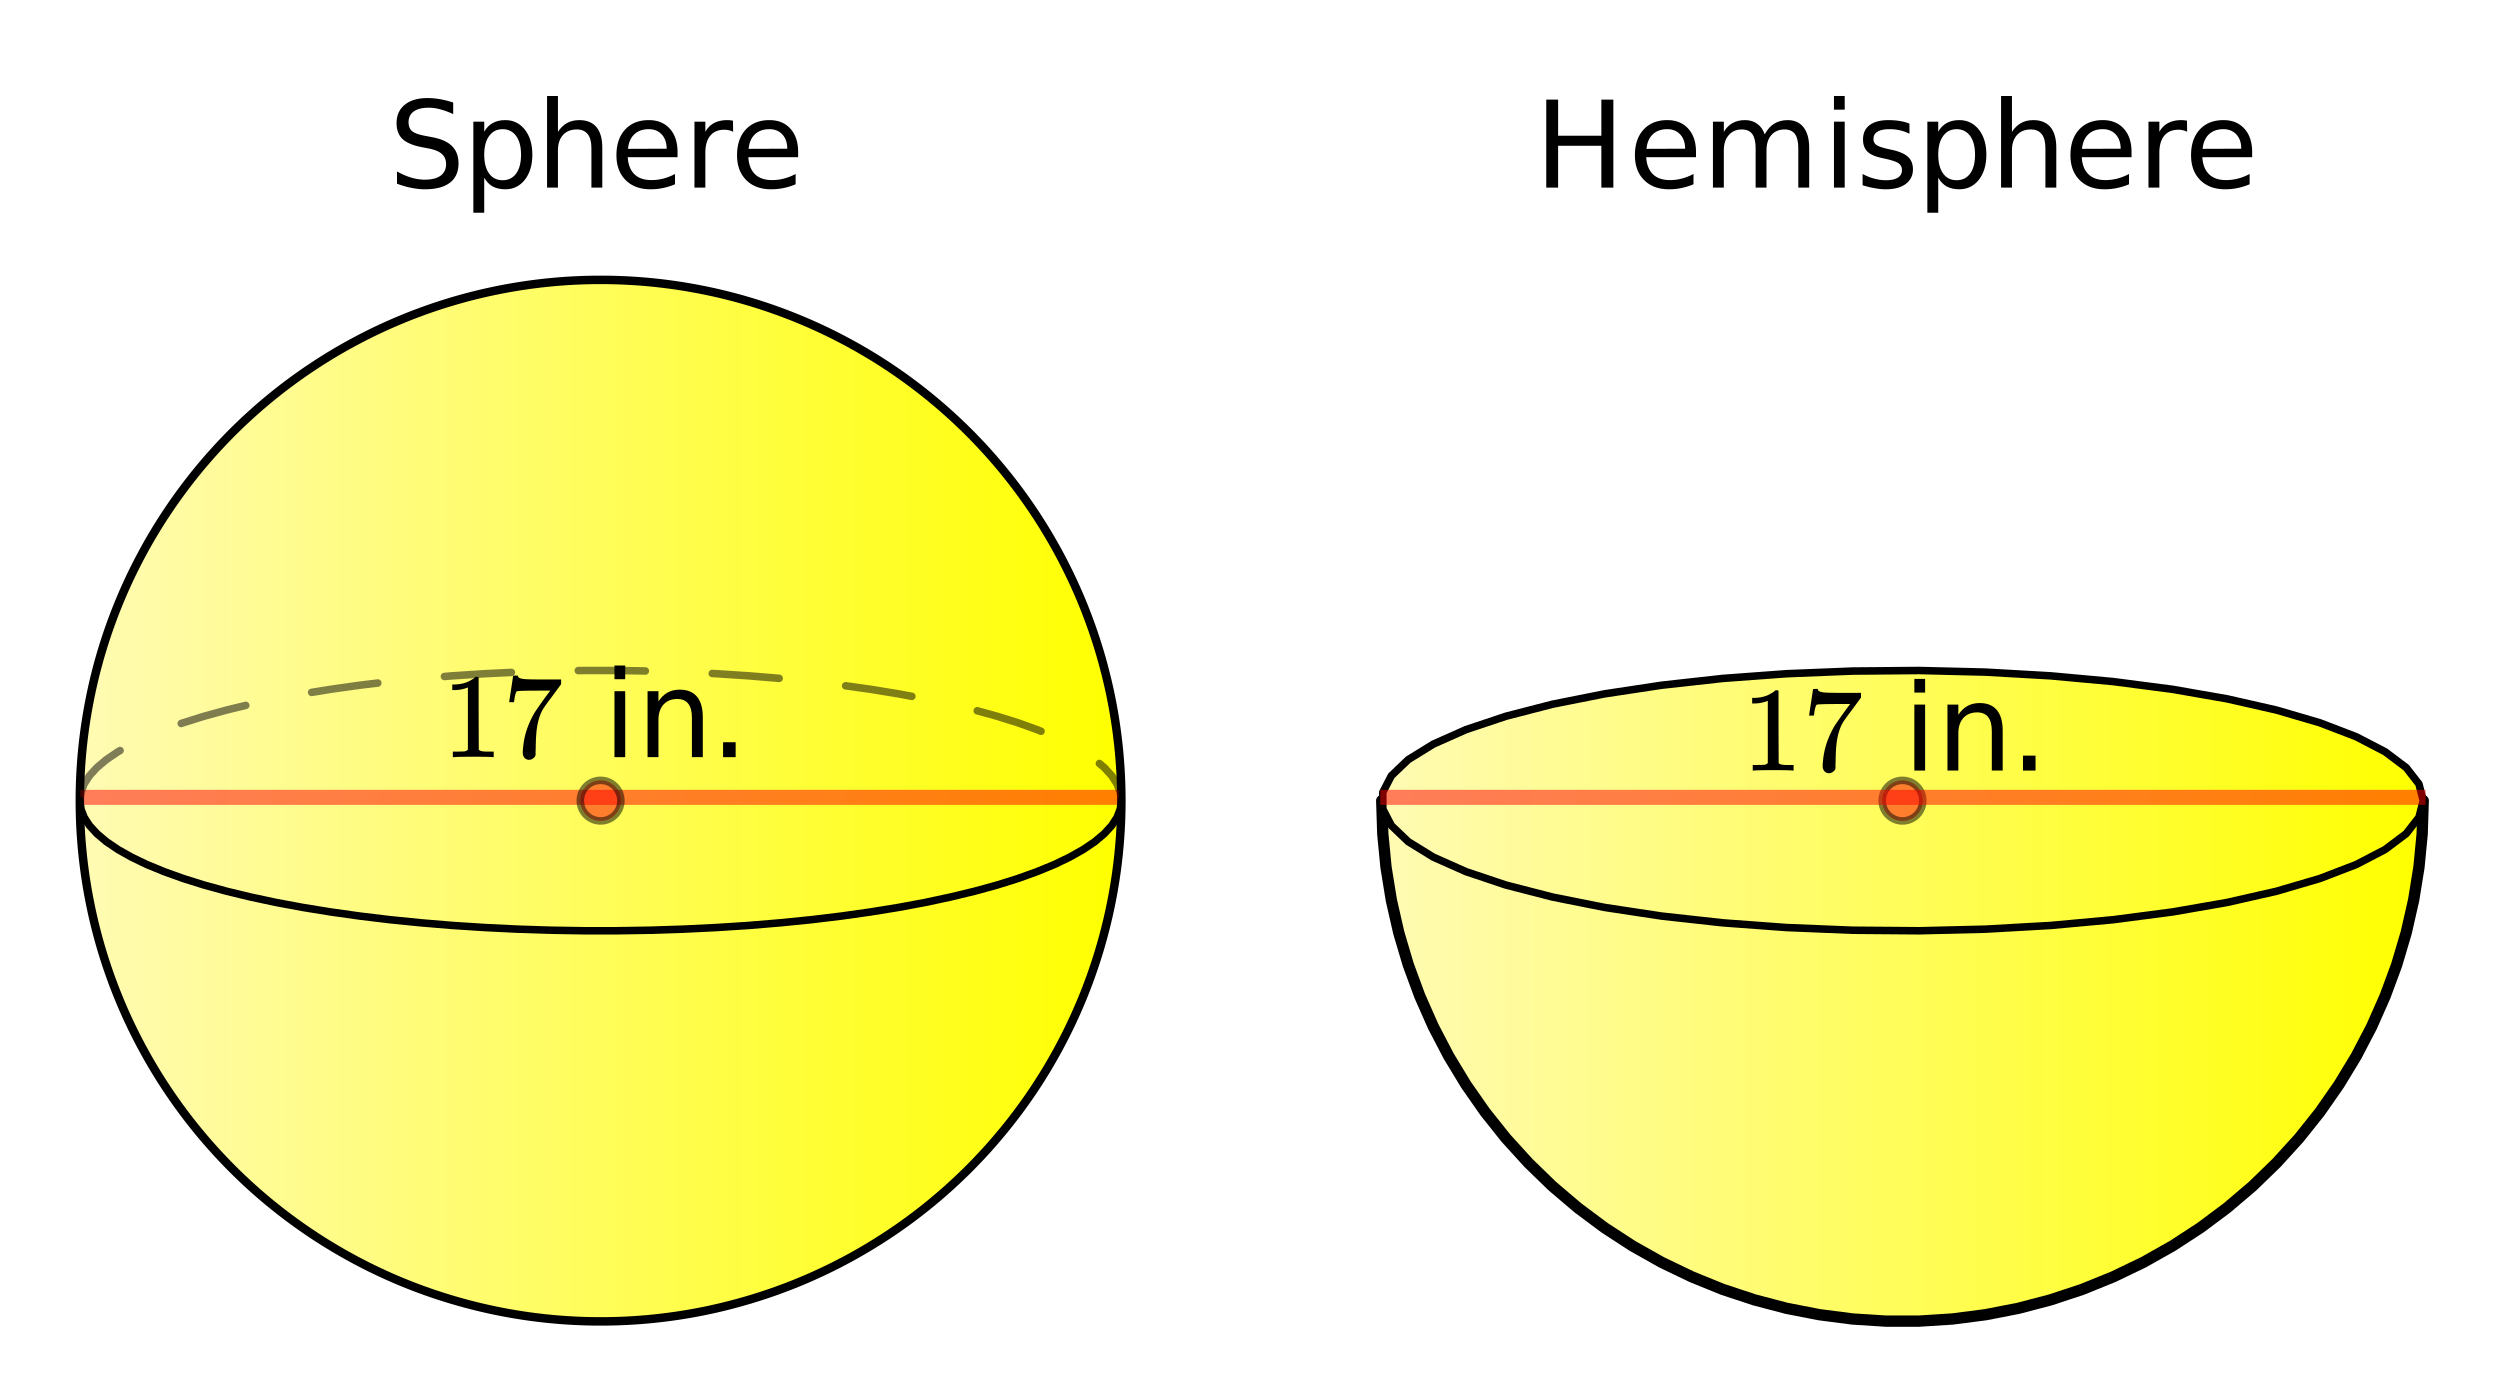
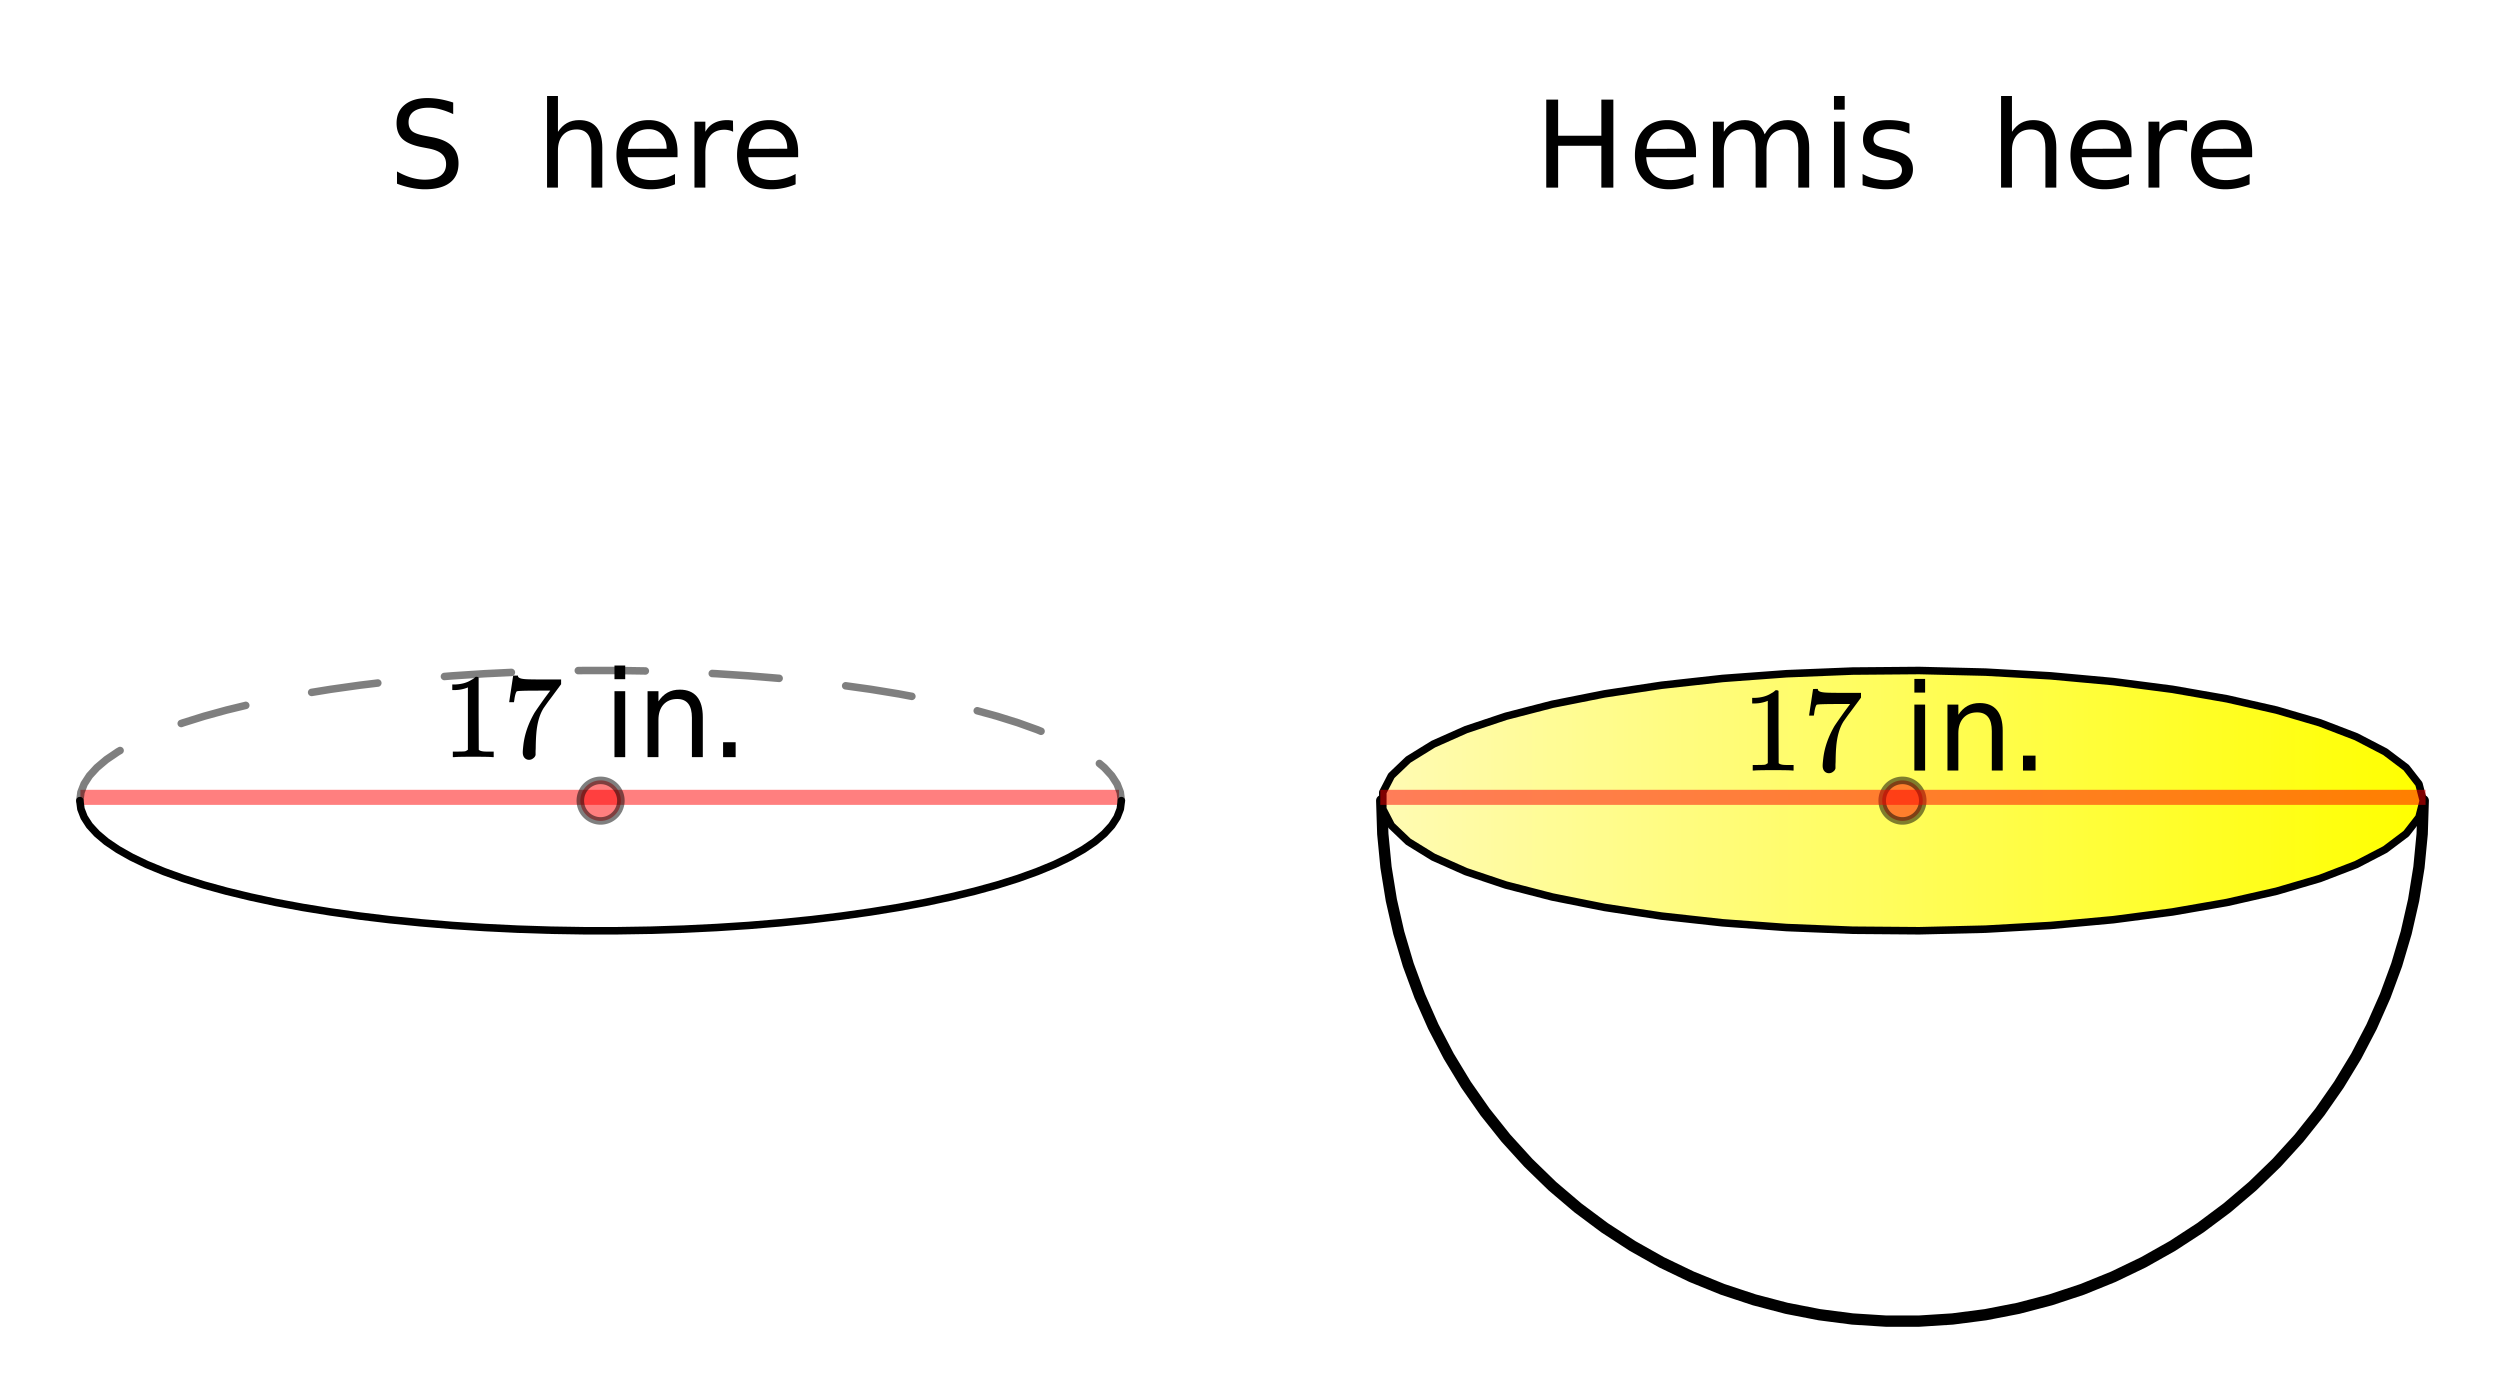
<svg xmlns="http://www.w3.org/2000/svg" xmlns:xlink="http://www.w3.org/1999/xlink" width="373.44" height="208" viewBox="0 0 280.08 156">
  <defs>
    <symbol overflow="visible" id="k">
      <path d="M7.234-9.531v1.297a8.639 8.639 0 0 0-1.437-.532A4.84 4.84 0 0 0 4.5-8.953c-.73 0-1.293.14-1.688.422-.386.281-.578.683-.578 1.203 0 .437.13.773.391 1 .258.219.754.398 1.484.531l.813.156c.988.188 1.719.524 2.187 1 .477.48.72 1.121.72 1.922 0 .961-.325 1.684-.97 2.172-.636.492-1.574.735-2.812.735-.461 0-.953-.055-1.484-.157A10.123 10.123 0 0 1 .937-.438v-1.375c.54.305 1.067.532 1.579.688.52.156 1.03.234 1.53.234.759 0 1.349-.144 1.766-.437.415-.3.625-.734.625-1.297 0-.477-.152-.852-.453-1.125-.293-.281-.777-.488-1.453-.625l-.812-.156c-1-.196-1.727-.504-2.172-.922C1.109-5.88.89-6.47.89-7.22c0-.875.304-1.562.921-2.062.614-.5 1.458-.75 2.532-.75.468 0 .941.043 1.422.125.476.086.968.21 1.468.375zm0 0" />
    </symbol>
    <symbol overflow="visible" id="l">
-       <path d="M2.453-1.11v3.923H1.234V-7.392h1.22v1.125c.25-.437.566-.757.952-.968.395-.22.864-.329 1.406-.329.895 0 1.625.356 2.188 1.063.563.71.844 1.648.844 2.813 0 1.156-.282 2.093-.844 2.812C6.437-.165 5.707.188 4.812.188c-.542 0-1.011-.106-1.406-.313-.386-.219-.703-.547-.953-.984zm4.125-2.577c0-.895-.183-1.594-.547-2.094-.367-.508-.87-.766-1.515-.766-.649 0-1.153.258-1.516.766-.367.5-.547 1.199-.547 2.093 0 .899.18 1.602.547 2.11.363.5.867.75 1.516.75.644 0 1.148-.25 1.515-.75.364-.508.547-1.211.547-2.11zm0 0" />
-     </symbol>
+       </symbol>
    <symbol overflow="visible" id="m">
      <path d="M7.422-4.469V0H6.203v-4.422c0-.695-.137-1.219-.406-1.562-.274-.352-.684-.532-1.234-.532-.657 0-1.172.211-1.547.625-.375.418-.563.993-.563 1.72V0H1.234v-10.266h1.22v4.016c.288-.438.628-.766 1.015-.984.394-.22.851-.329 1.375-.329.843 0 1.484.262 1.922.782.437.523.656 1.293.656 2.312zm0 0" />
    </symbol>
    <symbol overflow="visible" id="n">
      <path d="M7.594-4v.594H2.016c.05.836.3 1.469.75 1.906.445.438 1.078.656 1.89.656a5.23 5.23 0 0 0 1.36-.172 5.827 5.827 0 0 0 1.296-.515v1.156a6.956 6.956 0 0 1-2.734.563c-1.18 0-2.11-.344-2.797-1.032C1.094-1.53.75-2.457.75-3.625c0-1.207.32-2.164.969-2.875.656-.707 1.539-1.063 2.656-1.063.988 0 1.77.32 2.344.954.582.636.875 1.507.875 2.609zm-1.219-.36c0-.663-.184-1.195-.547-1.593-.367-.395-.851-.594-1.453-.594-.68 0-1.219.195-1.625.578-.406.387-.64.93-.703 1.625zm0 0" />
    </symbol>
    <symbol overflow="visible" id="o">
      <path d="M5.563-6.25a1.38 1.38 0 0 0-.454-.172 2.203 2.203 0 0 0-.53-.062c-.688 0-1.216.226-1.579.671-.367.45-.547 1.09-.547 1.922V0H1.234v-7.39h1.22v1.14c.25-.445.577-.773.983-.984.415-.22.915-.329 1.5-.329.083 0 .172.008.266.016.102.012.219.027.344.047zm0 0" />
    </symbol>
    <symbol overflow="visible" id="s">
      <path d="M1.281-7.39h1.203V0H1.281zm0-2.876h1.203v1.532H1.281zm0 0" />
    </symbol>
    <symbol overflow="visible" id="t">
      <path d="M7.422-4.469V0H6.203v-4.422c0-.695-.137-1.219-.406-1.562-.274-.352-.684-.532-1.234-.532-.657 0-1.172.211-1.547.625-.375.418-.563.993-.563 1.72V0H1.234v-7.39h1.22v1.14c.288-.438.628-.766 1.015-.984.394-.22.851-.329 1.375-.329.843 0 1.484.262 1.922.782.437.523.656 1.293.656 2.312zm0 0" />
    </symbol>
    <symbol overflow="visible" id="u">
      <path d="M1.438-1.672h1.406V0H1.438zm0 0" />
    </symbol>
    <symbol overflow="visible" id="v">
      <path d="M1.328-9.86h1.328v4.047H7.5v-4.046h1.344V0H7.5v-4.688H2.656V0H1.328zm0 0" />
    </symbol>
    <symbol overflow="visible" id="w">
      <path d="M7.031-5.969c.301-.55.66-.953 1.078-1.203.426-.258.926-.39 1.5-.39.77 0 1.364.273 1.782.812.414.531.625 1.293.625 2.281V0h-1.22v-4.422c0-.707-.124-1.234-.374-1.578-.25-.344-.637-.516-1.156-.516-.625 0-1.121.211-1.485.625-.367.418-.547.993-.547 1.72V0H6.016v-4.422c0-.707-.125-1.234-.375-1.578-.25-.344-.641-.516-1.172-.516-.617 0-1.106.215-1.469.641-.367.418-.547.984-.547 1.703V0H1.234v-7.39h1.22v1.14c.269-.445.597-.773.983-.984.395-.22.86-.329 1.391-.329s.984.137 1.36.407c.382.273.664.668.843 1.187zm0 0" />
    </symbol>
    <symbol overflow="visible" id="x">
      <path d="M5.984-7.172v1.14a4.626 4.626 0 0 0-1.078-.39 5.208 5.208 0 0 0-1.14-.125c-.606 0-1.059.094-1.36.281-.304.18-.453.454-.453.829 0 .28.11.5.328.656.219.156.649.308 1.297.453L4-4.234c.863.187 1.473.453 1.828.796.363.336.547.797.547 1.391 0 .688-.273 1.235-.813 1.64-.542.4-1.289.595-2.234.595-.398 0-.812-.043-1.25-.126-.43-.07-.875-.18-1.344-.328V-1.53c.446.242.891.418 1.329.531.437.117.867.172 1.296.172.563 0 1-.094 1.313-.281a.938.938 0 0 0 .469-.844c0-.32-.118-.57-.344-.75-.219-.176-.703-.348-1.453-.516l-.422-.094c-.762-.156-1.309-.394-1.64-.718-.337-.332-.5-.785-.5-1.36 0-.695.241-1.234.734-1.609.5-.375 1.203-.563 2.109-.563.445 0 .867.032 1.266.094.394.063.757.164 1.093.297zm0 0" />
    </symbol>
    <symbol overflow="visible" id="p">
      <path d="M5.625 0c-.156-.031-.875-.047-2.156-.047-1.262 0-1.965.016-2.11.047h-.171v-.625h.359c.52 0 .851-.008 1-.031.07-.008.18-.067.328-.172v-6.984a.469.469 0 0 0-.11.046 4.028 4.028 0 0 1-1.39.25h-.25v-.625h.25c.758-.02 1.39-.191 1.89-.515.165-.082.305-.18.422-.297.02-.031.07-.047.157-.047a.36.36 0 0 1 .234.078v4.047l.016 4.047c.133.137.426.203.875.203h.797V0zm0 0" />
    </symbol>
    <symbol overflow="visible" id="q">
      <path d="M.75-6.188c0-.019.07-.507.219-1.468l.219-1.453c0-.02.085-.032.265-.032h.281v.063c0 .086.067.156.204.219.132.062.367.105.703.125.343.023 1.101.03 2.28.03h1.641v.532l-.921 1.25c-.137.188-.293.399-.47.625-.167.23-.296.414-.39.547-.086.125-.136.2-.156.219-.469.73-.75 1.71-.844 2.937-.031.367-.054.871-.062 1.516 0 .125-.008.258-.016.39v.438a.62.62 0 0 1-.265.375.698.698 0 0 1-.454.172.666.666 0 0 1-.53-.234c-.126-.145-.188-.348-.188-.61 0-.133.02-.39.062-.765.133-1.22.55-2.438 1.25-3.657.188-.289.567-.836 1.14-1.64l.626-.844H4.078c-1.562 0-2.387.027-2.469.078-.043.012-.093.11-.156.297a3.92 3.92 0 0 0-.125.625c-.023.156-.039.246-.047.266v.03H.75zm0 0" />
    </symbol>
    <clipPath id="a">
      <path d="M0 0h280v155.39H0zm0 0" />
    </clipPath>
    <clipPath id="b">
-       <path d="M154 89h118v60H154zm0 0" />
-     </clipPath>
+       </clipPath>
    <clipPath id="c">
      <path d="M154.797 89.695l.121 3.739.36 3.722.597 3.692.832 3.648 1.063 3.586 1.292 3.508 1.512 3.418 1.73 3.316 1.938 3.2 2.14 3.066 2.333 2.926 2.515 2.765 2.684 2.606 2.848 2.422 3 2.238 3.133 2.039 3.257 1.836 3.371 1.621 3.465 1.406 3.551 1.176 3.617.95 3.672.714 3.707.48 3.735.239h3.738l3.734-.238 3.707-.48 3.672-.716 3.617-.949 3.551-1.176 3.465-1.406 3.371-1.621 3.258-1.836 3.133-2.04 2.996-2.237 2.847-2.422 2.688-2.606 2.516-2.765 2.332-2.926 2.136-3.067 1.942-3.199 1.73-3.316 1.512-3.418 1.293-3.508 1.062-3.586.832-3.648.598-3.692.36-3.722.12-3.739" />
    </clipPath>
    <linearGradient id="d" gradientUnits="userSpaceOnUse" x1="1" x2="0" gradientTransform="matrix(116.682 0 0 58.311 154.798 89.696)">
      <stop offset="0" stop-color="#ff0" />
      <stop offset=".004" stop-color="#ffff01" />
      <stop offset=".008" stop-color="#ffff01" />
      <stop offset=".012" stop-color="#ffff02" />
      <stop offset=".016" stop-color="#ffff03" />
      <stop offset=".02" stop-color="#ffff03" />
      <stop offset=".023" stop-color="#ffff04" />
      <stop offset=".027" stop-color="#ffff05" />
      <stop offset=".031" stop-color="#ffff06" />
      <stop offset=".035" stop-color="#ffff06" />
      <stop offset=".039" stop-color="#ffff07" />
      <stop offset=".043" stop-color="#ffff08" />
      <stop offset=".047" stop-color="#ffff08" />
      <stop offset=".051" stop-color="#ffff09" />
      <stop offset=".055" stop-color="#ffff0a" />
      <stop offset=".059" stop-color="#ffff0a" />
      <stop offset=".063" stop-color="#ffff0b" />
      <stop offset=".066" stop-color="#ffff0c" />
      <stop offset=".07" stop-color="#ffff0d" />
      <stop offset=".074" stop-color="#ffff0d" />
      <stop offset=".078" stop-color="#ffff0e" />
      <stop offset=".082" stop-color="#ffff0f" />
      <stop offset=".086" stop-color="#ffff0f" />
      <stop offset=".09" stop-color="#ffff10" />
      <stop offset=".094" stop-color="#ff1" />
      <stop offset=".098" stop-color="#ff1" />
      <stop offset=".102" stop-color="#ffff12" />
      <stop offset=".105" stop-color="#ffff13" />
      <stop offset=".109" stop-color="#ffff14" />
      <stop offset=".113" stop-color="#ffff14" />
      <stop offset=".117" stop-color="#ffff15" />
      <stop offset=".121" stop-color="#ffff16" />
      <stop offset=".125" stop-color="#fffe16" />
      <stop offset=".129" stop-color="#fffe17" />
      <stop offset=".133" stop-color="#fffe18" />
      <stop offset=".137" stop-color="#fffe18" />
      <stop offset=".141" stop-color="#fffe19" />
      <stop offset=".145" stop-color="#fffe1a" />
      <stop offset=".148" stop-color="#fffe1b" />
      <stop offset=".152" stop-color="#fffe1b" />
      <stop offset=".156" stop-color="#fffe1c" />
      <stop offset=".16" stop-color="#fffe1d" />
      <stop offset=".164" stop-color="#fffe1d" />
      <stop offset=".168" stop-color="#fffe1e" />
      <stop offset=".172" stop-color="#fffe1f" />
      <stop offset=".176" stop-color="#fffe1f" />
      <stop offset=".18" stop-color="#fffe20" />
      <stop offset=".184" stop-color="#fffe21" />
      <stop offset=".188" stop-color="#fffe22" />
      <stop offset=".191" stop-color="#fffe22" />
      <stop offset=".195" stop-color="#fffe23" />
      <stop offset=".199" stop-color="#fffe24" />
      <stop offset=".203" stop-color="#fffe24" />
      <stop offset=".207" stop-color="#fffe25" />
      <stop offset=".211" stop-color="#fffe26" />
      <stop offset=".215" stop-color="#fffe26" />
      <stop offset=".219" stop-color="#fffe27" />
      <stop offset=".223" stop-color="#fffe28" />
      <stop offset=".227" stop-color="#fffe29" />
      <stop offset=".23" stop-color="#fffe29" />
      <stop offset=".234" stop-color="#fffe2a" />
      <stop offset=".238" stop-color="#fffe2b" />
      <stop offset=".242" stop-color="#fffe2b" />
      <stop offset=".246" stop-color="#fffe2c" />
      <stop offset=".25" stop-color="#fffe2d" />
      <stop offset=".254" stop-color="#fffe2d" />
      <stop offset=".258" stop-color="#fffe2e" />
      <stop offset=".262" stop-color="#fffe2f" />
      <stop offset=".266" stop-color="#fffe30" />
      <stop offset=".27" stop-color="#fffe30" />
      <stop offset=".273" stop-color="#fffe31" />
      <stop offset=".277" stop-color="#fffe32" />
      <stop offset=".281" stop-color="#fffe32" />
      <stop offset=".285" stop-color="#fffe33" />
      <stop offset=".289" stop-color="#fffe34" />
      <stop offset=".293" stop-color="#fffe34" />
      <stop offset=".297" stop-color="#fffe35" />
      <stop offset=".301" stop-color="#fffe36" />
      <stop offset=".305" stop-color="#fffe37" />
      <stop offset=".309" stop-color="#fffe37" />
      <stop offset=".313" stop-color="#fffe38" />
      <stop offset=".316" stop-color="#fffe39" />
      <stop offset=".32" stop-color="#fffe39" />
      <stop offset=".324" stop-color="#fffe3a" />
      <stop offset=".328" stop-color="#fffe3b" />
      <stop offset=".332" stop-color="#fffe3b" />
      <stop offset=".336" stop-color="#fffe3c" />
      <stop offset=".34" stop-color="#fffe3d" />
      <stop offset=".344" stop-color="#fffe3e" />
      <stop offset=".348" stop-color="#fffe3e" />
      <stop offset=".352" stop-color="#fffe3f" />
      <stop offset=".355" stop-color="#fffe40" />
      <stop offset=".359" stop-color="#fffe40" />
      <stop offset=".363" stop-color="#fffe41" />
      <stop offset=".367" stop-color="#fffd42" />
      <stop offset=".371" stop-color="#fffd42" />
      <stop offset=".375" stop-color="#fffd43" />
      <stop offset=".379" stop-color="#fffd44" />
      <stop offset=".383" stop-color="#fffd45" />
      <stop offset=".387" stop-color="#fffd45" />
      <stop offset=".391" stop-color="#fffd46" />
      <stop offset=".395" stop-color="#fffd47" />
      <stop offset=".398" stop-color="#fffd47" />
      <stop offset=".402" stop-color="#fffd48" />
      <stop offset=".406" stop-color="#fffd49" />
      <stop offset=".41" stop-color="#fffd49" />
      <stop offset=".414" stop-color="#fffd4a" />
      <stop offset=".418" stop-color="#fffd4b" />
      <stop offset=".422" stop-color="#fffd4c" />
      <stop offset=".426" stop-color="#fffd4c" />
      <stop offset=".43" stop-color="#fffd4d" />
      <stop offset=".434" stop-color="#fffd4e" />
      <stop offset=".438" stop-color="#fffd4e" />
      <stop offset=".441" stop-color="#fffd4f" />
      <stop offset=".445" stop-color="#fffd50" />
      <stop offset=".449" stop-color="#fffd50" />
      <stop offset=".453" stop-color="#fffd51" />
      <stop offset=".457" stop-color="#fffd52" />
      <stop offset=".461" stop-color="#fffd53" />
      <stop offset=".465" stop-color="#fffd53" />
      <stop offset=".469" stop-color="#fffd54" />
      <stop offset=".473" stop-color="#fffd55" />
      <stop offset=".477" stop-color="#fffd55" />
      <stop offset=".48" stop-color="#fffd56" />
      <stop offset=".484" stop-color="#fffd57" />
      <stop offset=".488" stop-color="#fffd57" />
      <stop offset=".492" stop-color="#fffd58" />
      <stop offset=".496" stop-color="#fffd59" />
      <stop offset=".5" stop-color="#fffd5a" />
      <stop offset=".504" stop-color="#fffd5a" />
      <stop offset=".508" stop-color="#fffd5b" />
      <stop offset=".512" stop-color="#fffd5c" />
      <stop offset=".516" stop-color="#fffd5c" />
      <stop offset=".52" stop-color="#fffd5d" />
      <stop offset=".523" stop-color="#fffd5e" />
      <stop offset=".527" stop-color="#fffd5e" />
      <stop offset=".531" stop-color="#fffd5f" />
      <stop offset=".535" stop-color="#fffd60" />
      <stop offset=".539" stop-color="#fffd60" />
      <stop offset=".543" stop-color="#fffd61" />
      <stop offset=".547" stop-color="#fffd62" />
      <stop offset=".551" stop-color="#fffd63" />
      <stop offset=".555" stop-color="#fffd63" />
      <stop offset=".559" stop-color="#fffd64" />
      <stop offset=".563" stop-color="#fffd65" />
      <stop offset=".566" stop-color="#fffd65" />
      <stop offset=".57" stop-color="#fffd66" />
      <stop offset=".574" stop-color="#fffd67" />
      <stop offset=".578" stop-color="#fffd67" />
      <stop offset=".582" stop-color="#fffd68" />
      <stop offset=".586" stop-color="#fffd69" />
      <stop offset=".59" stop-color="#fffd6a" />
      <stop offset=".594" stop-color="#fffd6a" />
      <stop offset=".598" stop-color="#fffd6b" />
      <stop offset=".602" stop-color="#fffd6c" />
      <stop offset=".605" stop-color="#fffd6c" />
      <stop offset=".609" stop-color="#fffd6d" />
      <stop offset=".613" stop-color="#fffc6e" />
      <stop offset=".617" stop-color="#fffc6e" />
      <stop offset=".621" stop-color="#fffc6f" />
      <stop offset=".625" stop-color="#fffc70" />
      <stop offset=".629" stop-color="#fffc71" />
      <stop offset=".633" stop-color="#fffc71" />
      <stop offset=".637" stop-color="#fffc72" />
      <stop offset=".641" stop-color="#fffc73" />
      <stop offset=".645" stop-color="#fffc73" />
      <stop offset=".648" stop-color="#fffc74" />
      <stop offset=".652" stop-color="#fffc75" />
      <stop offset=".656" stop-color="#fffc75" />
      <stop offset=".66" stop-color="#fffc76" />
      <stop offset=".664" stop-color="#fffc77" />
      <stop offset=".668" stop-color="#fffc78" />
      <stop offset=".672" stop-color="#fffc78" />
      <stop offset=".676" stop-color="#fffc79" />
      <stop offset=".68" stop-color="#fffc7a" />
      <stop offset=".684" stop-color="#fffc7a" />
      <stop offset=".688" stop-color="#fffc7b" />
      <stop offset=".691" stop-color="#fffc7c" />
      <stop offset=".695" stop-color="#fffc7c" />
      <stop offset=".699" stop-color="#fffc7d" />
      <stop offset=".703" stop-color="#fffc7e" />
      <stop offset=".707" stop-color="#fffc7f" />
      <stop offset=".711" stop-color="#fffc7f" />
      <stop offset=".715" stop-color="#fffc80" />
      <stop offset=".719" stop-color="#fffc81" />
      <stop offset=".723" stop-color="#fffc81" />
      <stop offset=".727" stop-color="#fffc82" />
      <stop offset=".73" stop-color="#fffc83" />
      <stop offset=".734" stop-color="#fffc83" />
      <stop offset=".738" stop-color="#fffc84" />
      <stop offset=".742" stop-color="#fffc85" />
      <stop offset=".746" stop-color="#fffc86" />
      <stop offset=".75" stop-color="#fffc86" />
      <stop offset=".754" stop-color="#fffc87" />
      <stop offset=".758" stop-color="#fffc88" />
      <stop offset=".762" stop-color="#fffc88" />
      <stop offset=".766" stop-color="#fffc89" />
      <stop offset=".77" stop-color="#fffc8a" />
      <stop offset=".773" stop-color="#fffc8a" />
      <stop offset=".777" stop-color="#fffc8b" />
      <stop offset=".781" stop-color="#fffc8c" />
      <stop offset=".785" stop-color="#fffc8d" />
      <stop offset=".789" stop-color="#fffc8d" />
      <stop offset=".793" stop-color="#fffc8e" />
      <stop offset=".797" stop-color="#fffc8f" />
      <stop offset=".801" stop-color="#fffc8f" />
      <stop offset=".805" stop-color="#fffc90" />
      <stop offset=".809" stop-color="#fffc91" />
      <stop offset=".813" stop-color="#fffc91" />
      <stop offset=".816" stop-color="#fffc92" />
      <stop offset=".82" stop-color="#fffc93" />
      <stop offset=".824" stop-color="#fffc94" />
      <stop offset=".828" stop-color="#fffc94" />
      <stop offset=".832" stop-color="#fffc95" />
      <stop offset=".836" stop-color="#fffc96" />
      <stop offset=".84" stop-color="#fffc96" />
      <stop offset=".844" stop-color="#fffc97" />
      <stop offset=".848" stop-color="#fffc98" />
      <stop offset=".852" stop-color="#fffc98" />
      <stop offset=".855" stop-color="#fffc99" />
      <stop offset=".859" stop-color="#fffb9a" />
      <stop offset=".863" stop-color="#fffb9b" />
      <stop offset=".867" stop-color="#fffb9b" />
      <stop offset=".871" stop-color="#fffb9c" />
      <stop offset=".875" stop-color="#fffb9d" />
      <stop offset=".879" stop-color="#fffb9d" />
      <stop offset=".883" stop-color="#fffb9e" />
      <stop offset=".887" stop-color="#fffb9f" />
      <stop offset=".891" stop-color="#fffb9f" />
      <stop offset=".895" stop-color="#fffba0" />
      <stop offset=".898" stop-color="#fffba1" />
      <stop offset=".902" stop-color="#fffba2" />
      <stop offset=".906" stop-color="#fffba2" />
      <stop offset=".91" stop-color="#fffba3" />
      <stop offset=".914" stop-color="#fffba4" />
      <stop offset=".918" stop-color="#fffba4" />
      <stop offset=".922" stop-color="#fffba5" />
      <stop offset=".926" stop-color="#fffba6" />
      <stop offset=".93" stop-color="#fffba6" />
      <stop offset=".934" stop-color="#fffba7" />
      <stop offset=".938" stop-color="#fffba8" />
      <stop offset=".941" stop-color="#fffba9" />
      <stop offset=".945" stop-color="#fffba9" />
      <stop offset=".949" stop-color="#fffbaa" />
      <stop offset=".953" stop-color="#fffbab" />
      <stop offset=".957" stop-color="#fffbab" />
      <stop offset=".961" stop-color="#fffbac" />
      <stop offset=".965" stop-color="#fffbad" />
      <stop offset=".969" stop-color="#fffbad" />
      <stop offset=".973" stop-color="#fffbae" />
      <stop offset=".977" stop-color="#fffbaf" />
      <stop offset=".98" stop-color="#fffbb0" />
      <stop offset=".984" stop-color="#fffbb0" />
      <stop offset=".988" stop-color="#fffbb1" />
      <stop offset=".992" stop-color="#fffbb2" />
      <stop offset=".996" stop-color="#fffbb2" />
      <stop offset="1" stop-color="#fffbb3" />
    </linearGradient>
    <clipPath id="e">
-       <path d="M8 31h118v118H8zm0 0" />
-     </clipPath>
+       </clipPath>
    <clipPath id="f">
      <path d="M125.629 89.695a58.268 58.268 0 0 1-2.516 16.938 58.581 58.581 0 0 1-1.925 5.39 59.033 59.033 0 0 1-2.45 5.176 57.616 57.616 0 0 1-6.355 9.508 58.095 58.095 0 0 1-8.086 8.086 56.635 56.635 0 0 1-4.598 3.41 58.926 58.926 0 0 1-4.91 2.945 59.033 59.033 0 0 1-5.176 2.45 58.912 58.912 0 0 1-10.945 3.32 58.268 58.268 0 0 1-28.316-1.395 58.581 58.581 0 0 1-5.391-1.925 58.506 58.506 0 0 1-14.688-8.805 57.24 57.24 0 0 1-4.238-3.844 59.056 59.056 0 0 1-3.848-4.242 58.535 58.535 0 0 1-3.41-4.598 57.84 57.84 0 0 1-2.941-4.91 57.93 57.93 0 0 1-2.45-5.176 58.608 58.608 0 0 1-1.929-5.39 57.717 57.717 0 0 1-1.39-5.555 58.268 58.268 0 0 1 0-22.762 57.717 57.717 0 0 1 1.39-5.554 58.608 58.608 0 0 1 1.93-5.39 57.423 57.423 0 0 1 2.449-5.177 56.638 56.638 0 0 1 2.941-4.91 59.338 59.338 0 0 1 3.41-4.601 59.938 59.938 0 0 1 3.844-4.243 59.938 59.938 0 0 1 4.242-3.843 59.338 59.338 0 0 1 4.602-3.41 56.638 56.638 0 0 1 4.91-2.942 57.423 57.423 0 0 1 5.176-2.45 58.608 58.608 0 0 1 5.39-1.929 57.717 57.717 0 0 1 5.555-1.39 58.268 58.268 0 0 1 22.762 0c1.875.37 3.727.835 5.555 1.39 1.828.555 3.625 1.2 5.39 1.93a57.93 57.93 0 0 1 5.176 2.45 57.84 57.84 0 0 1 4.91 2.94 58.536 58.536 0 0 1 8.84 7.254 58.394 58.394 0 0 1 7.258 8.844 58.674 58.674 0 0 1 5.39 10.086 58.912 58.912 0 0 1 3.32 10.945 58.268 58.268 0 0 1 1.121 11.379zm0 0" />
    </clipPath>
    <linearGradient id="g" gradientUnits="userSpaceOnUse" x1="1" x2="0" gradientTransform="translate(8.946 31.356) scale(116.682)">
      <stop offset="0" stop-color="#ff0" />
      <stop offset=".004" stop-color="#ffff01" />
      <stop offset=".008" stop-color="#ffff01" />
      <stop offset=".012" stop-color="#ffff02" />
      <stop offset=".016" stop-color="#ffff03" />
      <stop offset=".02" stop-color="#ffff03" />
      <stop offset=".023" stop-color="#ffff04" />
      <stop offset=".027" stop-color="#ffff05" />
      <stop offset=".031" stop-color="#ffff06" />
      <stop offset=".035" stop-color="#ffff06" />
      <stop offset=".039" stop-color="#ffff07" />
      <stop offset=".043" stop-color="#ffff08" />
      <stop offset=".047" stop-color="#ffff08" />
      <stop offset=".051" stop-color="#ffff09" />
      <stop offset=".055" stop-color="#ffff0a" />
      <stop offset=".059" stop-color="#ffff0a" />
      <stop offset=".063" stop-color="#ffff0b" />
      <stop offset=".066" stop-color="#ffff0c" />
      <stop offset=".07" stop-color="#ffff0d" />
      <stop offset=".074" stop-color="#ffff0d" />
      <stop offset=".078" stop-color="#ffff0e" />
      <stop offset=".082" stop-color="#ffff0f" />
      <stop offset=".086" stop-color="#ffff0f" />
      <stop offset=".09" stop-color="#ffff10" />
      <stop offset=".094" stop-color="#ff1" />
      <stop offset=".098" stop-color="#ff1" />
      <stop offset=".102" stop-color="#ffff12" />
      <stop offset=".105" stop-color="#ffff13" />
      <stop offset=".109" stop-color="#ffff14" />
      <stop offset=".113" stop-color="#ffff14" />
      <stop offset=".117" stop-color="#ffff15" />
      <stop offset=".121" stop-color="#ffff16" />
      <stop offset=".125" stop-color="#fffe16" />
      <stop offset=".129" stop-color="#fffe17" />
      <stop offset=".133" stop-color="#fffe18" />
      <stop offset=".137" stop-color="#fffe18" />
      <stop offset=".141" stop-color="#fffe19" />
      <stop offset=".145" stop-color="#fffe1a" />
      <stop offset=".148" stop-color="#fffe1b" />
      <stop offset=".152" stop-color="#fffe1b" />
      <stop offset=".156" stop-color="#fffe1c" />
      <stop offset=".16" stop-color="#fffe1d" />
      <stop offset=".164" stop-color="#fffe1d" />
      <stop offset=".168" stop-color="#fffe1e" />
      <stop offset=".172" stop-color="#fffe1f" />
      <stop offset=".176" stop-color="#fffe1f" />
      <stop offset=".18" stop-color="#fffe20" />
      <stop offset=".184" stop-color="#fffe21" />
      <stop offset=".188" stop-color="#fffe22" />
      <stop offset=".191" stop-color="#fffe22" />
      <stop offset=".195" stop-color="#fffe23" />
      <stop offset=".199" stop-color="#fffe24" />
      <stop offset=".203" stop-color="#fffe24" />
      <stop offset=".207" stop-color="#fffe25" />
      <stop offset=".211" stop-color="#fffe26" />
      <stop offset=".215" stop-color="#fffe26" />
      <stop offset=".219" stop-color="#fffe27" />
      <stop offset=".223" stop-color="#fffe28" />
      <stop offset=".227" stop-color="#fffe29" />
      <stop offset=".23" stop-color="#fffe29" />
      <stop offset=".234" stop-color="#fffe2a" />
      <stop offset=".238" stop-color="#fffe2b" />
      <stop offset=".242" stop-color="#fffe2b" />
      <stop offset=".246" stop-color="#fffe2c" />
      <stop offset=".25" stop-color="#fffe2d" />
      <stop offset=".254" stop-color="#fffe2d" />
      <stop offset=".258" stop-color="#fffe2e" />
      <stop offset=".262" stop-color="#fffe2f" />
      <stop offset=".266" stop-color="#fffe30" />
      <stop offset=".27" stop-color="#fffe30" />
      <stop offset=".273" stop-color="#fffe31" />
      <stop offset=".277" stop-color="#fffe32" />
      <stop offset=".281" stop-color="#fffe32" />
      <stop offset=".285" stop-color="#fffe33" />
      <stop offset=".289" stop-color="#fffe34" />
      <stop offset=".293" stop-color="#fffe34" />
      <stop offset=".297" stop-color="#fffe35" />
      <stop offset=".301" stop-color="#fffe36" />
      <stop offset=".305" stop-color="#fffe37" />
      <stop offset=".309" stop-color="#fffe37" />
      <stop offset=".313" stop-color="#fffe38" />
      <stop offset=".316" stop-color="#fffe39" />
      <stop offset=".32" stop-color="#fffe39" />
      <stop offset=".324" stop-color="#fffe3a" />
      <stop offset=".328" stop-color="#fffe3b" />
      <stop offset=".332" stop-color="#fffe3b" />
      <stop offset=".336" stop-color="#fffe3c" />
      <stop offset=".34" stop-color="#fffe3d" />
      <stop offset=".344" stop-color="#fffe3e" />
      <stop offset=".348" stop-color="#fffe3e" />
      <stop offset=".352" stop-color="#fffe3f" />
      <stop offset=".355" stop-color="#fffe40" />
      <stop offset=".359" stop-color="#fffe40" />
      <stop offset=".363" stop-color="#fffe41" />
      <stop offset=".367" stop-color="#fffd42" />
      <stop offset=".371" stop-color="#fffd42" />
      <stop offset=".375" stop-color="#fffd43" />
      <stop offset=".379" stop-color="#fffd44" />
      <stop offset=".383" stop-color="#fffd45" />
      <stop offset=".387" stop-color="#fffd45" />
      <stop offset=".391" stop-color="#fffd46" />
      <stop offset=".395" stop-color="#fffd47" />
      <stop offset=".398" stop-color="#fffd47" />
      <stop offset=".402" stop-color="#fffd48" />
      <stop offset=".406" stop-color="#fffd49" />
      <stop offset=".41" stop-color="#fffd49" />
      <stop offset=".414" stop-color="#fffd4a" />
      <stop offset=".418" stop-color="#fffd4b" />
      <stop offset=".422" stop-color="#fffd4c" />
      <stop offset=".426" stop-color="#fffd4c" />
      <stop offset=".43" stop-color="#fffd4d" />
      <stop offset=".434" stop-color="#fffd4e" />
      <stop offset=".438" stop-color="#fffd4e" />
      <stop offset=".441" stop-color="#fffd4f" />
      <stop offset=".445" stop-color="#fffd50" />
      <stop offset=".449" stop-color="#fffd50" />
      <stop offset=".453" stop-color="#fffd51" />
      <stop offset=".457" stop-color="#fffd52" />
      <stop offset=".461" stop-color="#fffd53" />
      <stop offset=".465" stop-color="#fffd53" />
      <stop offset=".469" stop-color="#fffd54" />
      <stop offset=".473" stop-color="#fffd55" />
      <stop offset=".477" stop-color="#fffd55" />
      <stop offset=".48" stop-color="#fffd56" />
      <stop offset=".484" stop-color="#fffd57" />
      <stop offset=".488" stop-color="#fffd57" />
      <stop offset=".492" stop-color="#fffd58" />
      <stop offset=".496" stop-color="#fffd59" />
      <stop offset=".5" stop-color="#fffd5a" />
      <stop offset=".504" stop-color="#fffd5a" />
      <stop offset=".508" stop-color="#fffd5b" />
      <stop offset=".512" stop-color="#fffd5c" />
      <stop offset=".516" stop-color="#fffd5c" />
      <stop offset=".52" stop-color="#fffd5d" />
      <stop offset=".523" stop-color="#fffd5e" />
      <stop offset=".527" stop-color="#fffd5e" />
      <stop offset=".531" stop-color="#fffd5f" />
      <stop offset=".535" stop-color="#fffd60" />
      <stop offset=".539" stop-color="#fffd60" />
      <stop offset=".543" stop-color="#fffd61" />
      <stop offset=".547" stop-color="#fffd62" />
      <stop offset=".551" stop-color="#fffd63" />
      <stop offset=".555" stop-color="#fffd63" />
      <stop offset=".559" stop-color="#fffd64" />
      <stop offset=".563" stop-color="#fffd65" />
      <stop offset=".566" stop-color="#fffd65" />
      <stop offset=".57" stop-color="#fffd66" />
      <stop offset=".574" stop-color="#fffd67" />
      <stop offset=".578" stop-color="#fffd67" />
      <stop offset=".582" stop-color="#fffd68" />
      <stop offset=".586" stop-color="#fffd69" />
      <stop offset=".59" stop-color="#fffd6a" />
      <stop offset=".594" stop-color="#fffd6a" />
      <stop offset=".598" stop-color="#fffd6b" />
      <stop offset=".602" stop-color="#fffd6c" />
      <stop offset=".605" stop-color="#fffd6c" />
      <stop offset=".609" stop-color="#fffd6d" />
      <stop offset=".613" stop-color="#fffc6e" />
      <stop offset=".617" stop-color="#fffc6e" />
      <stop offset=".621" stop-color="#fffc6f" />
      <stop offset=".625" stop-color="#fffc70" />
      <stop offset=".629" stop-color="#fffc71" />
      <stop offset=".633" stop-color="#fffc71" />
      <stop offset=".637" stop-color="#fffc72" />
      <stop offset=".641" stop-color="#fffc73" />
      <stop offset=".645" stop-color="#fffc73" />
      <stop offset=".648" stop-color="#fffc74" />
      <stop offset=".652" stop-color="#fffc75" />
      <stop offset=".656" stop-color="#fffc75" />
      <stop offset=".66" stop-color="#fffc76" />
      <stop offset=".664" stop-color="#fffc77" />
      <stop offset=".668" stop-color="#fffc78" />
      <stop offset=".672" stop-color="#fffc78" />
      <stop offset=".676" stop-color="#fffc79" />
      <stop offset=".68" stop-color="#fffc7a" />
      <stop offset=".684" stop-color="#fffc7a" />
      <stop offset=".688" stop-color="#fffc7b" />
      <stop offset=".691" stop-color="#fffc7c" />
      <stop offset=".695" stop-color="#fffc7c" />
      <stop offset=".699" stop-color="#fffc7d" />
      <stop offset=".703" stop-color="#fffc7e" />
      <stop offset=".707" stop-color="#fffc7f" />
      <stop offset=".711" stop-color="#fffc7f" />
      <stop offset=".715" stop-color="#fffc80" />
      <stop offset=".719" stop-color="#fffc81" />
      <stop offset=".723" stop-color="#fffc81" />
      <stop offset=".727" stop-color="#fffc82" />
      <stop offset=".73" stop-color="#fffc83" />
      <stop offset=".734" stop-color="#fffc83" />
      <stop offset=".738" stop-color="#fffc84" />
      <stop offset=".742" stop-color="#fffc85" />
      <stop offset=".746" stop-color="#fffc86" />
      <stop offset=".75" stop-color="#fffc86" />
      <stop offset=".754" stop-color="#fffc87" />
      <stop offset=".758" stop-color="#fffc88" />
      <stop offset=".762" stop-color="#fffc88" />
      <stop offset=".766" stop-color="#fffc89" />
      <stop offset=".77" stop-color="#fffc8a" />
      <stop offset=".773" stop-color="#fffc8a" />
      <stop offset=".777" stop-color="#fffc8b" />
      <stop offset=".781" stop-color="#fffc8c" />
      <stop offset=".785" stop-color="#fffc8d" />
      <stop offset=".789" stop-color="#fffc8d" />
      <stop offset=".793" stop-color="#fffc8e" />
      <stop offset=".797" stop-color="#fffc8f" />
      <stop offset=".801" stop-color="#fffc8f" />
      <stop offset=".805" stop-color="#fffc90" />
      <stop offset=".809" stop-color="#fffc91" />
      <stop offset=".813" stop-color="#fffc91" />
      <stop offset=".816" stop-color="#fffc92" />
      <stop offset=".82" stop-color="#fffc93" />
      <stop offset=".824" stop-color="#fffc94" />
      <stop offset=".828" stop-color="#fffc94" />
      <stop offset=".832" stop-color="#fffc95" />
      <stop offset=".836" stop-color="#fffc96" />
      <stop offset=".84" stop-color="#fffc96" />
      <stop offset=".844" stop-color="#fffc97" />
      <stop offset=".848" stop-color="#fffc98" />
      <stop offset=".852" stop-color="#fffc98" />
      <stop offset=".855" stop-color="#fffc99" />
      <stop offset=".859" stop-color="#fffb9a" />
      <stop offset=".863" stop-color="#fffb9b" />
      <stop offset=".867" stop-color="#fffb9b" />
      <stop offset=".871" stop-color="#fffb9c" />
      <stop offset=".875" stop-color="#fffb9d" />
      <stop offset=".879" stop-color="#fffb9d" />
      <stop offset=".883" stop-color="#fffb9e" />
      <stop offset=".887" stop-color="#fffb9f" />
      <stop offset=".891" stop-color="#fffb9f" />
      <stop offset=".895" stop-color="#fffba0" />
      <stop offset=".898" stop-color="#fffba1" />
      <stop offset=".902" stop-color="#fffba2" />
      <stop offset=".906" stop-color="#fffba2" />
      <stop offset=".91" stop-color="#fffba3" />
      <stop offset=".914" stop-color="#fffba4" />
      <stop offset=".918" stop-color="#fffba4" />
      <stop offset=".922" stop-color="#fffba5" />
      <stop offset=".926" stop-color="#fffba6" />
      <stop offset=".93" stop-color="#fffba6" />
      <stop offset=".934" stop-color="#fffba7" />
      <stop offset=".938" stop-color="#fffba8" />
      <stop offset=".941" stop-color="#fffba9" />
      <stop offset=".945" stop-color="#fffba9" />
      <stop offset=".949" stop-color="#fffbaa" />
      <stop offset=".953" stop-color="#fffbab" />
      <stop offset=".957" stop-color="#fffbab" />
      <stop offset=".961" stop-color="#fffbac" />
      <stop offset=".965" stop-color="#fffbad" />
      <stop offset=".969" stop-color="#fffbad" />
      <stop offset=".973" stop-color="#fffbae" />
      <stop offset=".977" stop-color="#fffbaf" />
      <stop offset=".98" stop-color="#fffbb0" />
      <stop offset=".984" stop-color="#fffbb0" />
      <stop offset=".988" stop-color="#fffbb1" />
      <stop offset=".992" stop-color="#fffbb2" />
      <stop offset=".996" stop-color="#fffbb2" />
      <stop offset="1" stop-color="#fffbb3" />
    </linearGradient>
    <clipPath id="h">
      <path d="M154 75h118v30H154zm0 0" />
    </clipPath>
    <clipPath id="i">
      <path d="M271.48 89.695l-.48-1.863-1.43-1.836-2.355-1.773-3.242-1.684-4.078-1.566-4.848-1.422-5.535-1.258-6.13-1.07-6.628-.864-7.016-.644-7.289-.418-7.441-.18-7.473.063-7.379.297-7.168.53-6.836.759-6.39.968-5.848 1.164-5.2 1.344-4.472 1.496-3.668 1.63-2.804 1.734-1.895 1.808-.957 1.852v1.87l.957 1.852 1.895 1.809 2.804 1.73 3.668 1.63 4.473 1.5 5.2 1.34 5.847 1.167 6.39.969 6.836.754 7.168.531 7.38.3 7.472.06 7.441-.18 7.29-.414 7.015-.645 6.629-.867 6.129-1.066 5.535-1.258 4.848-1.422 4.078-1.567 3.242-1.687 2.355-1.773 1.43-1.832.48-1.868" />
    </clipPath>
    <linearGradient id="j" gradientUnits="userSpaceOnUse" x1="1" x2="0" gradientTransform="matrix(116.562 0 0 29.155 154.917 75.119)">
      <stop offset="0" stop-color="#ff0" />
      <stop offset=".004" stop-color="#ffff01" />
      <stop offset=".008" stop-color="#ffff01" />
      <stop offset=".012" stop-color="#ffff02" />
      <stop offset=".016" stop-color="#ffff03" />
      <stop offset=".02" stop-color="#ffff03" />
      <stop offset=".023" stop-color="#ffff04" />
      <stop offset=".027" stop-color="#ffff05" />
      <stop offset=".031" stop-color="#ffff06" />
      <stop offset=".035" stop-color="#ffff06" />
      <stop offset=".039" stop-color="#ffff07" />
      <stop offset=".043" stop-color="#ffff08" />
      <stop offset=".047" stop-color="#ffff08" />
      <stop offset=".051" stop-color="#ffff09" />
      <stop offset=".055" stop-color="#ffff0a" />
      <stop offset=".059" stop-color="#ffff0a" />
      <stop offset=".063" stop-color="#ffff0b" />
      <stop offset=".066" stop-color="#ffff0c" />
      <stop offset=".07" stop-color="#ffff0d" />
      <stop offset=".074" stop-color="#ffff0d" />
      <stop offset=".078" stop-color="#ffff0e" />
      <stop offset=".082" stop-color="#ffff0f" />
      <stop offset=".086" stop-color="#ffff0f" />
      <stop offset=".09" stop-color="#ffff10" />
      <stop offset=".094" stop-color="#ff1" />
      <stop offset=".098" stop-color="#ff1" />
      <stop offset=".102" stop-color="#ffff12" />
      <stop offset=".105" stop-color="#ffff13" />
      <stop offset=".109" stop-color="#ffff14" />
      <stop offset=".113" stop-color="#ffff14" />
      <stop offset=".117" stop-color="#ffff15" />
      <stop offset=".121" stop-color="#ffff16" />
      <stop offset=".125" stop-color="#fffe16" />
      <stop offset=".129" stop-color="#fffe17" />
      <stop offset=".133" stop-color="#fffe18" />
      <stop offset=".137" stop-color="#fffe18" />
      <stop offset=".141" stop-color="#fffe19" />
      <stop offset=".145" stop-color="#fffe1a" />
      <stop offset=".148" stop-color="#fffe1b" />
      <stop offset=".152" stop-color="#fffe1b" />
      <stop offset=".156" stop-color="#fffe1c" />
      <stop offset=".16" stop-color="#fffe1d" />
      <stop offset=".164" stop-color="#fffe1d" />
      <stop offset=".168" stop-color="#fffe1e" />
      <stop offset=".172" stop-color="#fffe1f" />
      <stop offset=".176" stop-color="#fffe1f" />
      <stop offset=".18" stop-color="#fffe20" />
      <stop offset=".184" stop-color="#fffe21" />
      <stop offset=".188" stop-color="#fffe22" />
      <stop offset=".191" stop-color="#fffe22" />
      <stop offset=".195" stop-color="#fffe23" />
      <stop offset=".199" stop-color="#fffe24" />
      <stop offset=".203" stop-color="#fffe24" />
      <stop offset=".207" stop-color="#fffe25" />
      <stop offset=".211" stop-color="#fffe26" />
      <stop offset=".215" stop-color="#fffe26" />
      <stop offset=".219" stop-color="#fffe27" />
      <stop offset=".223" stop-color="#fffe28" />
      <stop offset=".227" stop-color="#fffe29" />
      <stop offset=".23" stop-color="#fffe29" />
      <stop offset=".234" stop-color="#fffe2a" />
      <stop offset=".238" stop-color="#fffe2b" />
      <stop offset=".242" stop-color="#fffe2b" />
      <stop offset=".246" stop-color="#fffe2c" />
      <stop offset=".25" stop-color="#fffe2d" />
      <stop offset=".254" stop-color="#fffe2d" />
      <stop offset=".258" stop-color="#fffe2e" />
      <stop offset=".262" stop-color="#fffe2f" />
      <stop offset=".266" stop-color="#fffe30" />
      <stop offset=".27" stop-color="#fffe30" />
      <stop offset=".273" stop-color="#fffe31" />
      <stop offset=".277" stop-color="#fffe32" />
      <stop offset=".281" stop-color="#fffe32" />
      <stop offset=".285" stop-color="#fffe33" />
      <stop offset=".289" stop-color="#fffe34" />
      <stop offset=".293" stop-color="#fffe34" />
      <stop offset=".297" stop-color="#fffe35" />
      <stop offset=".301" stop-color="#fffe36" />
      <stop offset=".305" stop-color="#fffe37" />
      <stop offset=".309" stop-color="#fffe37" />
      <stop offset=".313" stop-color="#fffe38" />
      <stop offset=".316" stop-color="#fffe39" />
      <stop offset=".32" stop-color="#fffe39" />
      <stop offset=".324" stop-color="#fffe3a" />
      <stop offset=".328" stop-color="#fffe3b" />
      <stop offset=".332" stop-color="#fffe3b" />
      <stop offset=".336" stop-color="#fffe3c" />
      <stop offset=".34" stop-color="#fffe3d" />
      <stop offset=".344" stop-color="#fffe3e" />
      <stop offset=".348" stop-color="#fffe3e" />
      <stop offset=".352" stop-color="#fffe3f" />
      <stop offset=".355" stop-color="#fffe40" />
      <stop offset=".359" stop-color="#fffe40" />
      <stop offset=".363" stop-color="#fffe41" />
      <stop offset=".367" stop-color="#fffd42" />
      <stop offset=".371" stop-color="#fffd42" />
      <stop offset=".375" stop-color="#fffd43" />
      <stop offset=".379" stop-color="#fffd44" />
      <stop offset=".383" stop-color="#fffd45" />
      <stop offset=".387" stop-color="#fffd45" />
      <stop offset=".391" stop-color="#fffd46" />
      <stop offset=".395" stop-color="#fffd47" />
      <stop offset=".398" stop-color="#fffd47" />
      <stop offset=".402" stop-color="#fffd48" />
      <stop offset=".406" stop-color="#fffd49" />
      <stop offset=".41" stop-color="#fffd49" />
      <stop offset=".414" stop-color="#fffd4a" />
      <stop offset=".418" stop-color="#fffd4b" />
      <stop offset=".422" stop-color="#fffd4c" />
      <stop offset=".426" stop-color="#fffd4c" />
      <stop offset=".43" stop-color="#fffd4d" />
      <stop offset=".434" stop-color="#fffd4e" />
      <stop offset=".438" stop-color="#fffd4e" />
      <stop offset=".441" stop-color="#fffd4f" />
      <stop offset=".445" stop-color="#fffd50" />
      <stop offset=".449" stop-color="#fffd50" />
      <stop offset=".453" stop-color="#fffd51" />
      <stop offset=".457" stop-color="#fffd52" />
      <stop offset=".461" stop-color="#fffd53" />
      <stop offset=".465" stop-color="#fffd53" />
      <stop offset=".469" stop-color="#fffd54" />
      <stop offset=".473" stop-color="#fffd55" />
      <stop offset=".477" stop-color="#fffd55" />
      <stop offset=".48" stop-color="#fffd56" />
      <stop offset=".484" stop-color="#fffd57" />
      <stop offset=".488" stop-color="#fffd57" />
      <stop offset=".492" stop-color="#fffd58" />
      <stop offset=".496" stop-color="#fffd59" />
      <stop offset=".5" stop-color="#fffd5a" />
      <stop offset=".504" stop-color="#fffd5a" />
      <stop offset=".508" stop-color="#fffd5b" />
      <stop offset=".512" stop-color="#fffd5c" />
      <stop offset=".516" stop-color="#fffd5c" />
      <stop offset=".52" stop-color="#fffd5d" />
      <stop offset=".523" stop-color="#fffd5e" />
      <stop offset=".527" stop-color="#fffd5e" />
      <stop offset=".531" stop-color="#fffd5f" />
      <stop offset=".535" stop-color="#fffd60" />
      <stop offset=".539" stop-color="#fffd60" />
      <stop offset=".543" stop-color="#fffd61" />
      <stop offset=".547" stop-color="#fffd62" />
      <stop offset=".551" stop-color="#fffd63" />
      <stop offset=".555" stop-color="#fffd63" />
      <stop offset=".559" stop-color="#fffd64" />
      <stop offset=".563" stop-color="#fffd65" />
      <stop offset=".566" stop-color="#fffd65" />
      <stop offset=".57" stop-color="#fffd66" />
      <stop offset=".574" stop-color="#fffd67" />
      <stop offset=".578" stop-color="#fffd67" />
      <stop offset=".582" stop-color="#fffd68" />
      <stop offset=".586" stop-color="#fffd69" />
      <stop offset=".59" stop-color="#fffd6a" />
      <stop offset=".594" stop-color="#fffd6a" />
      <stop offset=".598" stop-color="#fffd6b" />
      <stop offset=".602" stop-color="#fffd6c" />
      <stop offset=".605" stop-color="#fffd6c" />
      <stop offset=".609" stop-color="#fffd6d" />
      <stop offset=".613" stop-color="#fffc6e" />
      <stop offset=".617" stop-color="#fffc6e" />
      <stop offset=".621" stop-color="#fffc6f" />
      <stop offset=".625" stop-color="#fffc70" />
      <stop offset=".629" stop-color="#fffc71" />
      <stop offset=".633" stop-color="#fffc71" />
      <stop offset=".637" stop-color="#fffc72" />
      <stop offset=".641" stop-color="#fffc73" />
      <stop offset=".645" stop-color="#fffc73" />
      <stop offset=".648" stop-color="#fffc74" />
      <stop offset=".652" stop-color="#fffc75" />
      <stop offset=".656" stop-color="#fffc75" />
      <stop offset=".66" stop-color="#fffc76" />
      <stop offset=".664" stop-color="#fffc77" />
      <stop offset=".668" stop-color="#fffc78" />
      <stop offset=".672" stop-color="#fffc78" />
      <stop offset=".676" stop-color="#fffc79" />
      <stop offset=".68" stop-color="#fffc7a" />
      <stop offset=".684" stop-color="#fffc7a" />
      <stop offset=".688" stop-color="#fffc7b" />
      <stop offset=".691" stop-color="#fffc7c" />
      <stop offset=".695" stop-color="#fffc7c" />
      <stop offset=".699" stop-color="#fffc7d" />
      <stop offset=".703" stop-color="#fffc7e" />
      <stop offset=".707" stop-color="#fffc7f" />
      <stop offset=".711" stop-color="#fffc7f" />
      <stop offset=".715" stop-color="#fffc80" />
      <stop offset=".719" stop-color="#fffc81" />
      <stop offset=".723" stop-color="#fffc81" />
      <stop offset=".727" stop-color="#fffc82" />
      <stop offset=".73" stop-color="#fffc83" />
      <stop offset=".734" stop-color="#fffc83" />
      <stop offset=".738" stop-color="#fffc84" />
      <stop offset=".742" stop-color="#fffc85" />
      <stop offset=".746" stop-color="#fffc86" />
      <stop offset=".75" stop-color="#fffc86" />
      <stop offset=".754" stop-color="#fffc87" />
      <stop offset=".758" stop-color="#fffc88" />
      <stop offset=".762" stop-color="#fffc88" />
      <stop offset=".766" stop-color="#fffc89" />
      <stop offset=".77" stop-color="#fffc8a" />
      <stop offset=".773" stop-color="#fffc8a" />
      <stop offset=".777" stop-color="#fffc8b" />
      <stop offset=".781" stop-color="#fffc8c" />
      <stop offset=".785" stop-color="#fffc8d" />
      <stop offset=".789" stop-color="#fffc8d" />
      <stop offset=".793" stop-color="#fffc8e" />
      <stop offset=".797" stop-color="#fffc8f" />
      <stop offset=".801" stop-color="#fffc8f" />
      <stop offset=".805" stop-color="#fffc90" />
      <stop offset=".809" stop-color="#fffc91" />
      <stop offset=".813" stop-color="#fffc91" />
      <stop offset=".816" stop-color="#fffc92" />
      <stop offset=".82" stop-color="#fffc93" />
      <stop offset=".824" stop-color="#fffc94" />
      <stop offset=".828" stop-color="#fffc94" />
      <stop offset=".832" stop-color="#fffc95" />
      <stop offset=".836" stop-color="#fffc96" />
      <stop offset=".84" stop-color="#fffc96" />
      <stop offset=".844" stop-color="#fffc97" />
      <stop offset=".848" stop-color="#fffc98" />
      <stop offset=".852" stop-color="#fffc98" />
      <stop offset=".855" stop-color="#fffc99" />
      <stop offset=".859" stop-color="#fffb9a" />
      <stop offset=".863" stop-color="#fffb9b" />
      <stop offset=".867" stop-color="#fffb9b" />
      <stop offset=".871" stop-color="#fffb9c" />
      <stop offset=".875" stop-color="#fffb9d" />
      <stop offset=".879" stop-color="#fffb9d" />
      <stop offset=".883" stop-color="#fffb9e" />
      <stop offset=".887" stop-color="#fffb9f" />
      <stop offset=".891" stop-color="#fffb9f" />
      <stop offset=".895" stop-color="#fffba0" />
      <stop offset=".898" stop-color="#fffba1" />
      <stop offset=".902" stop-color="#fffba2" />
      <stop offset=".906" stop-color="#fffba2" />
      <stop offset=".91" stop-color="#fffba3" />
      <stop offset=".914" stop-color="#fffba4" />
      <stop offset=".918" stop-color="#fffba4" />
      <stop offset=".922" stop-color="#fffba5" />
      <stop offset=".926" stop-color="#fffba6" />
      <stop offset=".93" stop-color="#fffba6" />
      <stop offset=".934" stop-color="#fffba7" />
      <stop offset=".938" stop-color="#fffba8" />
      <stop offset=".941" stop-color="#fffba9" />
      <stop offset=".945" stop-color="#fffba9" />
      <stop offset=".949" stop-color="#fffbaa" />
      <stop offset=".953" stop-color="#fffbab" />
      <stop offset=".957" stop-color="#fffbab" />
      <stop offset=".961" stop-color="#fffbac" />
      <stop offset=".965" stop-color="#fffbad" />
      <stop offset=".969" stop-color="#fffbad" />
      <stop offset=".973" stop-color="#fffbae" />
      <stop offset=".977" stop-color="#fffbaf" />
      <stop offset=".98" stop-color="#fffbb0" />
      <stop offset=".984" stop-color="#fffbb0" />
      <stop offset=".988" stop-color="#fffbb1" />
      <stop offset=".992" stop-color="#fffbb2" />
      <stop offset=".996" stop-color="#fffbb2" />
      <stop offset="1" stop-color="#fffbb3" />
    </linearGradient>
  </defs>
  <g clip-path="url(#a)" fill="#fff">
    <path d="M0 0h280v156.89H0zm0 0" />
    <path d="M0 0h280.75v156.89H0zm0 0" />
  </g>
  <g clip-path="url(#b)">
    <g clip-path="url(#c)">
      <path d="M154.797 89.695v58.313H271.48V89.695zm0 0" fill="url(#d)" />
    </g>
  </g>
  <path d="M154.797 89.695l.12 3.739.36 3.722.598 3.692.832 3.648 1.062 3.586 1.293 3.508 1.512 3.418 1.73 3.316 1.938 3.2 2.14 3.066 2.333 2.926 2.515 2.765 2.684 2.606 2.848 2.422 3 2.238 3.132 2.039 3.258 1.836 3.371 1.62 3.465 1.407 3.551 1.176 3.617.95 3.672.714 3.707.48 3.734.239h3.739l3.734-.239 3.707-.48 3.672-.715 3.617-.949 3.551-1.176 3.465-1.406 3.37-1.621 3.259-1.836 3.133-2.04 2.996-2.237 2.847-2.422 2.688-2.606 2.515-2.765 2.332-2.926 2.137-3.067 1.942-3.199 1.73-3.316 1.512-3.418 1.293-3.508 1.062-3.586.832-3.648.598-3.692.36-3.722.12-3.739" fill="none" stroke-width="1.267" stroke-linecap="round" stroke-linejoin="round" stroke="#000" />
  <g clip-path="url(#e)">
    <g clip-path="url(#f)">
-       <path d="M8.945 31.355V148.04H125.63V31.355zm0 0" fill="url(#g)" />
-     </g>
+       </g>
  </g>
-   <path d="M125.629 89.695a58.267 58.267 0 0 1-2.516 16.938 58.581 58.581 0 0 1-1.926 5.39 59.033 59.033 0 0 1-2.449 5.176 57.616 57.616 0 0 1-6.355 9.508 58.096 58.096 0 0 1-8.086 8.086 56.635 56.635 0 0 1-4.598 3.41 58.925 58.925 0 0 1-4.91 2.945 59.033 59.033 0 0 1-5.176 2.45 58.912 58.912 0 0 1-10.945 3.32 58.267 58.267 0 0 1-28.316-1.395 58.581 58.581 0 0 1-5.391-1.925 58.506 58.506 0 0 1-14.688-8.805 57.24 57.24 0 0 1-4.238-3.844 59.056 59.056 0 0 1-3.848-4.242 58.536 58.536 0 0 1-3.41-4.598 57.84 57.84 0 0 1-2.941-4.91 57.93 57.93 0 0 1-2.45-5.176 58.608 58.608 0 0 1-1.929-5.39 57.717 57.717 0 0 1-1.39-5.555 58.267 58.267 0 0 1 0-22.762 57.717 57.717 0 0 1 1.39-5.554 58.608 58.608 0 0 1 1.93-5.39 57.423 57.423 0 0 1 2.449-5.177 56.638 56.638 0 0 1 2.941-4.91 59.339 59.339 0 0 1 3.41-4.601 59.937 59.937 0 0 1 3.844-4.243 59.938 59.938 0 0 1 4.242-3.843 59.339 59.339 0 0 1 4.602-3.41 56.639 56.639 0 0 1 4.91-2.942 57.423 57.423 0 0 1 5.176-2.45 58.608 58.608 0 0 1 5.39-1.929 57.716 57.716 0 0 1 5.555-1.39 58.267 58.267 0 0 1 22.762 0c1.875.37 3.727.835 5.555 1.39 1.828.555 3.625 1.2 5.39 1.93a57.93 57.93 0 0 1 5.176 2.45 57.84 57.84 0 0 1 4.91 2.94 58.536 58.536 0 0 1 8.84 7.254 58.395 58.395 0 0 1 7.258 8.844 58.674 58.674 0 0 1 5.39 10.086 58.912 58.912 0 0 1 3.32 10.945 58.267 58.267 0 0 1 1.121 11.379zm0 0" fill="none" stroke-width=".95" stroke="#000" />
  <path d="M9.008 89.328h116.355" fill="none" stroke-width="1.689" stroke="red" stroke-opacity=".502" />
  <path d="M69.559 89.695c0 .301-.059.594-.176.871a2.17 2.17 0 0 1-.492.735 2.17 2.17 0 0 1-.735.492 2.225 2.225 0 0 1-1.738 0 2.224 2.224 0 0 1-.738-.492 2.29 2.29 0 0 1-.493-.735 2.293 2.293 0 0 1 0-1.738 2.35 2.35 0 0 1 .493-.738 2.274 2.274 0 0 1 3.879 1.605zm0 0" fill="red" fill-opacity=".502" stroke-width=".845" stroke="#000" stroke-opacity=".502" />
  <path d="M8.527 89.645l.121-.938a.444.444 0 0 1 .024-.098l.36-.93a.486.486 0 0 1 .038-.077l.598-.922a.295.295 0 0 1 .043-.055l.832-.914c.012-.012.023-.023.039-.035l1.063-.899c.011-.007.023-.02.035-.027l1.293-.875a.119.119 0 0 1 .027-.02l.246-.136a.4.4 0 0 1 .32-.04c.114.032.2.098.254.2a.4.4 0 0 1 .04.32.417.417 0 0 1-.2.254l-.242.137-.207-.367.234.351-1.289.875-.238-.347.273.32-1.066.898-.27-.324.31.285-.833.91-.312-.28.355.226-.598.925-.351-.23.394.152-.36.93-.394-.152.418.054-.12.934a.4.4 0 0 1-.16.281.422.422 0 0 1-.313.086.405.405 0 0 1-.278-.164.386.386 0 0 1-.086-.308zm11.637-8.989l.227-.082c.004 0 .007-.004.015-.004l2.332-.73c.004-.004.008-.004.012-.004l2.516-.691c.004-.004.007-.004.011-.004l2.157-.524a.392.392 0 0 1 .316.051.407.407 0 0 1 .191.262.404.404 0 0 1-.05.32.405.405 0 0 1-.262.188l-2.152.523-.098-.41.11.406-2.512.691-.114-.406.125.403-2.332.73-.125-.402.14.398-.222.078a.392.392 0 0 1-.324-.015.393.393 0 0 1-.215-.239.398.398 0 0 1 .016-.32.4.4 0 0 1 .238-.219zm14.664-3.5l2.149-.347 3.265-.461 2.031-.246a.422.422 0 0 1 .383.68.4.4 0 0 1-.281.16l-2.016.242-3.25.457-2.148.351a.424.424 0 0 1-.133-.836zm14.934-1.789l.89-.074 3.625-.238 2.993-.145a.396.396 0 0 1 .3.11c.09.078.133.175.14.293a.426.426 0 0 1-.108.304.415.415 0 0 1-.293.137l-2.977.144-3.61.239-.89.07a.39.39 0 0 1-.309-.098.396.396 0 0 1-.148-.285.42.42 0 0 1 .387-.457zm15.023-.66l.625-.012h3.746l3.149.051a.424.424 0 0 1 .414.43.394.394 0 0 1-.13.297.389.389 0 0 1-.296.117l-3.137-.05h-3.734l-.625.01a.403.403 0 0 1-.297-.116.394.394 0 0 1-.129-.297.392.392 0 0 1 .117-.301.394.394 0 0 1 .297-.129zm15.035.324l.47.024 3.624.238 3.406.281a.42.42 0 0 1 .387.457.42.42 0 0 1-.457.387l-3.39-.281-3.614-.239-.469-.023a.407.407 0 0 1-.293-.137.396.396 0 0 1-.105-.304.4.4 0 0 1 .137-.293.414.414 0 0 1 .304-.11zm14.985 1.383l2.785.39 3.14.512c.004 0 .008.004.012.004l1.492.278a.4.4 0 0 1 .27.175c.066.098.09.204.07.317a.406.406 0 0 1-.18.27.41.41 0 0 1-.316.07l-1.492-.282.078-.414-.066.418-3.125-.511-2.785-.391a.405.405 0 0 1-.282-.164.41.41 0 0 1-.078-.313.397.397 0 0 1 .164-.277.407.407 0 0 1 .313-.082zm14.793 2.809l2.222.613c.008 0 .012 0 .016.004l2.332.73.016.004 2.14.77c.004 0 .012.004.02.004l.445.187c.11.043.184.117.23.227a.424.424 0 0 1 0 .324.41.41 0 0 1-.23.227.398.398 0 0 1-.32.003l-.45-.187.16-.39-.14.398-2.14-.766.144-.398-.129.402-2.332-.73.129-.403-.113.406-2.223-.613a.396.396 0 0 1-.258-.195.419.419 0 0 1-.039-.32.414.414 0 0 1 .2-.258.4.4 0 0 1 .32-.04zm13.843 5.988l.551.465c.012.011.028.023.04.035l.831.914a.295.295 0 0 1 .043.055l.598.922c.016.023.027.05.039.078l.36.93c.011.03.019.066.023.097l.12.938a.4.4 0 0 1-.085.308.405.405 0 0 1-.281.164.431.431 0 0 1-.313-.086.415.415 0 0 1-.16-.281l-.117-.934.418-.054-.395.152-.36-.93.395-.152-.355.23-.598-.925.356-.227-.313.281-.832-.91.313-.285-.274.324-.547-.46a.425.425 0 0 1-.05-.598.427.427 0 0 1 .289-.149.41.41 0 0 1 .304.098zm0 0" fill-opacity=".502" />
  <path d="M8.945 89.695l.121.938.36.93.594.921.835.91 1.063.899 1.293.875 1.512.855 1.73.832 1.938.797 2.14.77 2.332.73 2.516.692 2.683.648 2.848.61 3 .558 3.133.508 3.258.46 3.37.407 3.466.348 3.55.297 3.618.234 3.672.18 3.707.12 3.734.06h3.738l3.73-.06 3.712-.12 3.672-.18 3.617-.234 3.547-.297 3.468-.348 3.368-.406 3.261-.461 3.133-.508 2.996-.558 2.848-.61 2.687-.648 2.516-.692 2.332-.73 2.137-.77 1.941-.797 1.727-.832 1.515-.855 1.293-.875 1.063-.898.832-.91.597-.923.36-.93.12-.937" fill="none" stroke-width=".845" stroke-linecap="round" stroke-linejoin="round" stroke="#000" />
  <g clip-path="url(#h)">
    <g clip-path="url(#i)">
      <path d="M154.918 75.117v29.156H271.48V75.117zm0 0" fill="url(#j)" />
    </g>
  </g>
  <path d="M271.48 89.695l-.48-1.863-1.43-1.836-2.355-1.773-3.242-1.684-4.079-1.566-4.847-1.422-5.535-1.258-6.13-1.07-6.628-.864-7.016-.644-7.289-.418-7.441-.18-7.473.063-7.379.297-7.168.53-6.836.759-6.39.968-5.848 1.164-5.2 1.344-4.472 1.496-3.668 1.63-2.805 1.734-1.894 1.808-.957 1.852v1.87l.957 1.852 1.894 1.809 2.805 1.73 3.668 1.63 4.473 1.5 5.199 1.34 5.848 1.167 6.39.969 6.836.754 7.168.531 7.38.3 7.472.06 7.441-.18 7.29-.414 7.015-.645 6.629-.867 6.129-1.066 5.535-1.258 4.847-1.422 4.079-1.567 3.242-1.687 2.355-1.773 1.43-1.833.48-1.867" fill="none" stroke-width=".845" stroke-linecap="round" stroke-linejoin="round" stroke="#000" />
  <path d="M215.41 89.695c0 .301-.058.594-.176.871a2.17 2.17 0 0 1-.492.735 2.17 2.17 0 0 1-.734.492 2.225 2.225 0 0 1-1.739 0 2.224 2.224 0 0 1-.738-.492 2.29 2.29 0 0 1-.492-.735 2.293 2.293 0 0 1 0-1.738 2.35 2.35 0 0 1 .492-.738 2.274 2.274 0 0 1 3.879 1.605zm0 0" fill="red" fill-opacity=".502" stroke-width=".845" stroke="#000" stroke-opacity=".502" />
  <path d="M154.637 89.328h117.105" fill="none" stroke-width="1.689" stroke="red" stroke-opacity=".502" />
  <use xlink:href="#k" x="43.539" y="21.019" />
  <use xlink:href="#l" x="51.796" y="21.019" />
  <use xlink:href="#m" x="60.054" y="21.019" />
  <use xlink:href="#n" x="68.311" y="21.019" />
  <use xlink:href="#o" x="76.568" y="21.019" />
  <use xlink:href="#n" x="81.823" y="21.019" />
  <use xlink:href="#p" x="49.544" y="84.826" />
  <use xlink:href="#q" x="56.3" y="84.826" />
  <use xlink:href="#r" x="63.056" y="84.826" />
  <use xlink:href="#s" x="67.56" y="84.826" />
  <use xlink:href="#t" x="71.314" y="84.826" />
  <use xlink:href="#u" x="79.571" y="84.826" />
  <use xlink:href="#v" x="171.903" y="21.019" />
  <use xlink:href="#n" x="182.413" y="21.019" />
  <use xlink:href="#w" x="190.67" y="21.019" />
  <use xlink:href="#s" x="204.182" y="21.019" />
  <use xlink:href="#x" x="207.936" y="21.019" />
  <use xlink:href="#l" x="214.692" y="21.019" />
  <use xlink:href="#m" x="222.949" y="21.019" />
  <use xlink:href="#n" x="231.206" y="21.019" />
  <use xlink:href="#o" x="239.464" y="21.019" />
  <use xlink:href="#n" x="244.718" y="21.019" />
  <use xlink:href="#p" x="195.174" y="86.327" />
  <use xlink:href="#q" x="201.93" y="86.327" />
  <use xlink:href="#r" x="208.686" y="86.327" />
  <use xlink:href="#s" x="213.19" y="86.327" />
  <use xlink:href="#t" x="216.944" y="86.327" />
  <use xlink:href="#u" x="225.201" y="86.327" />
</svg>